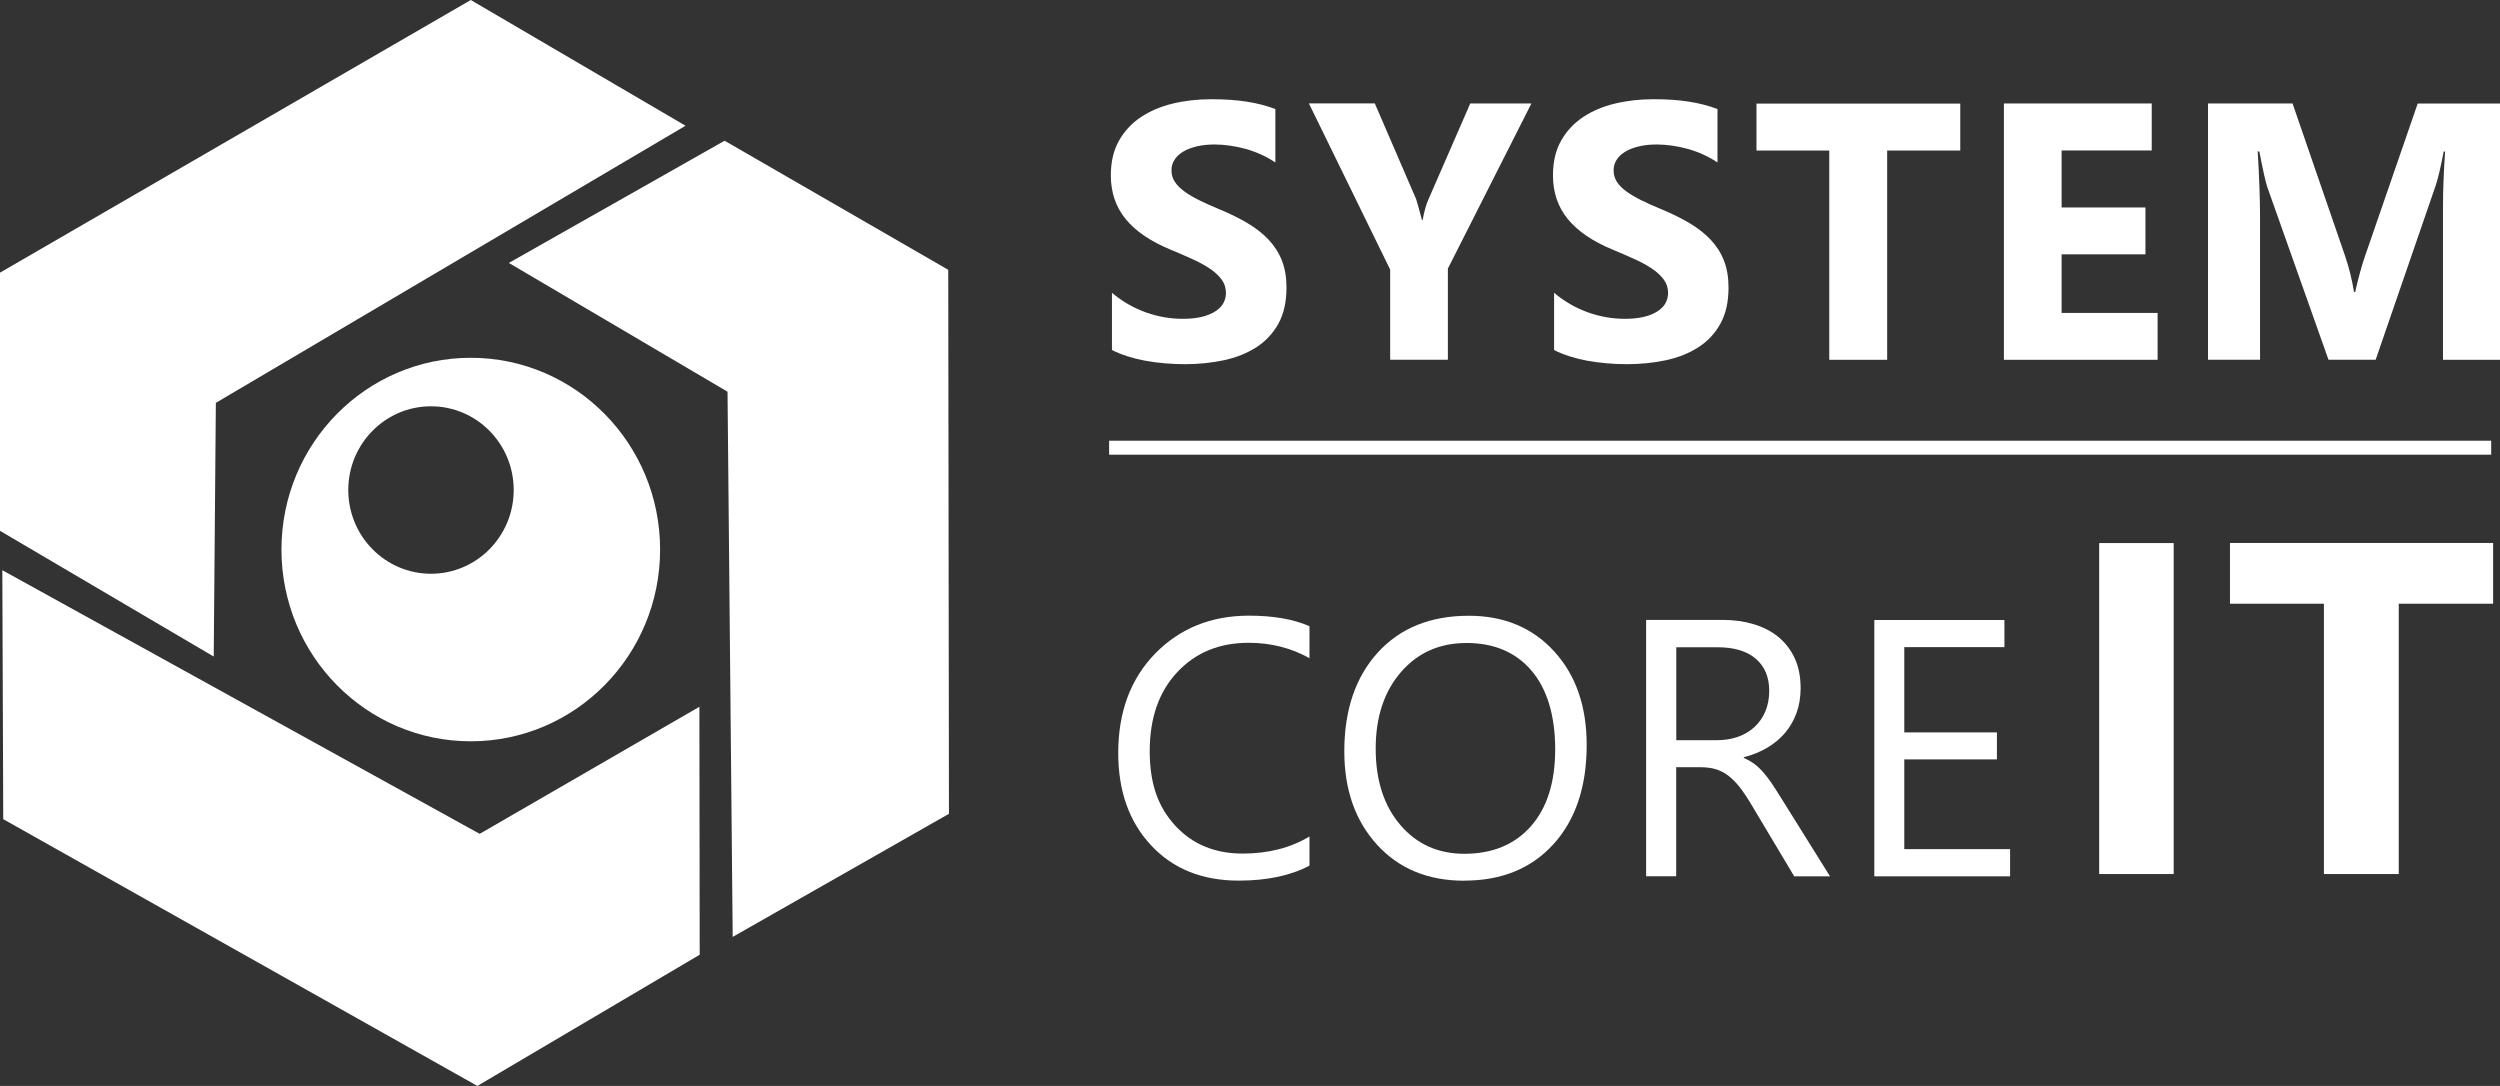
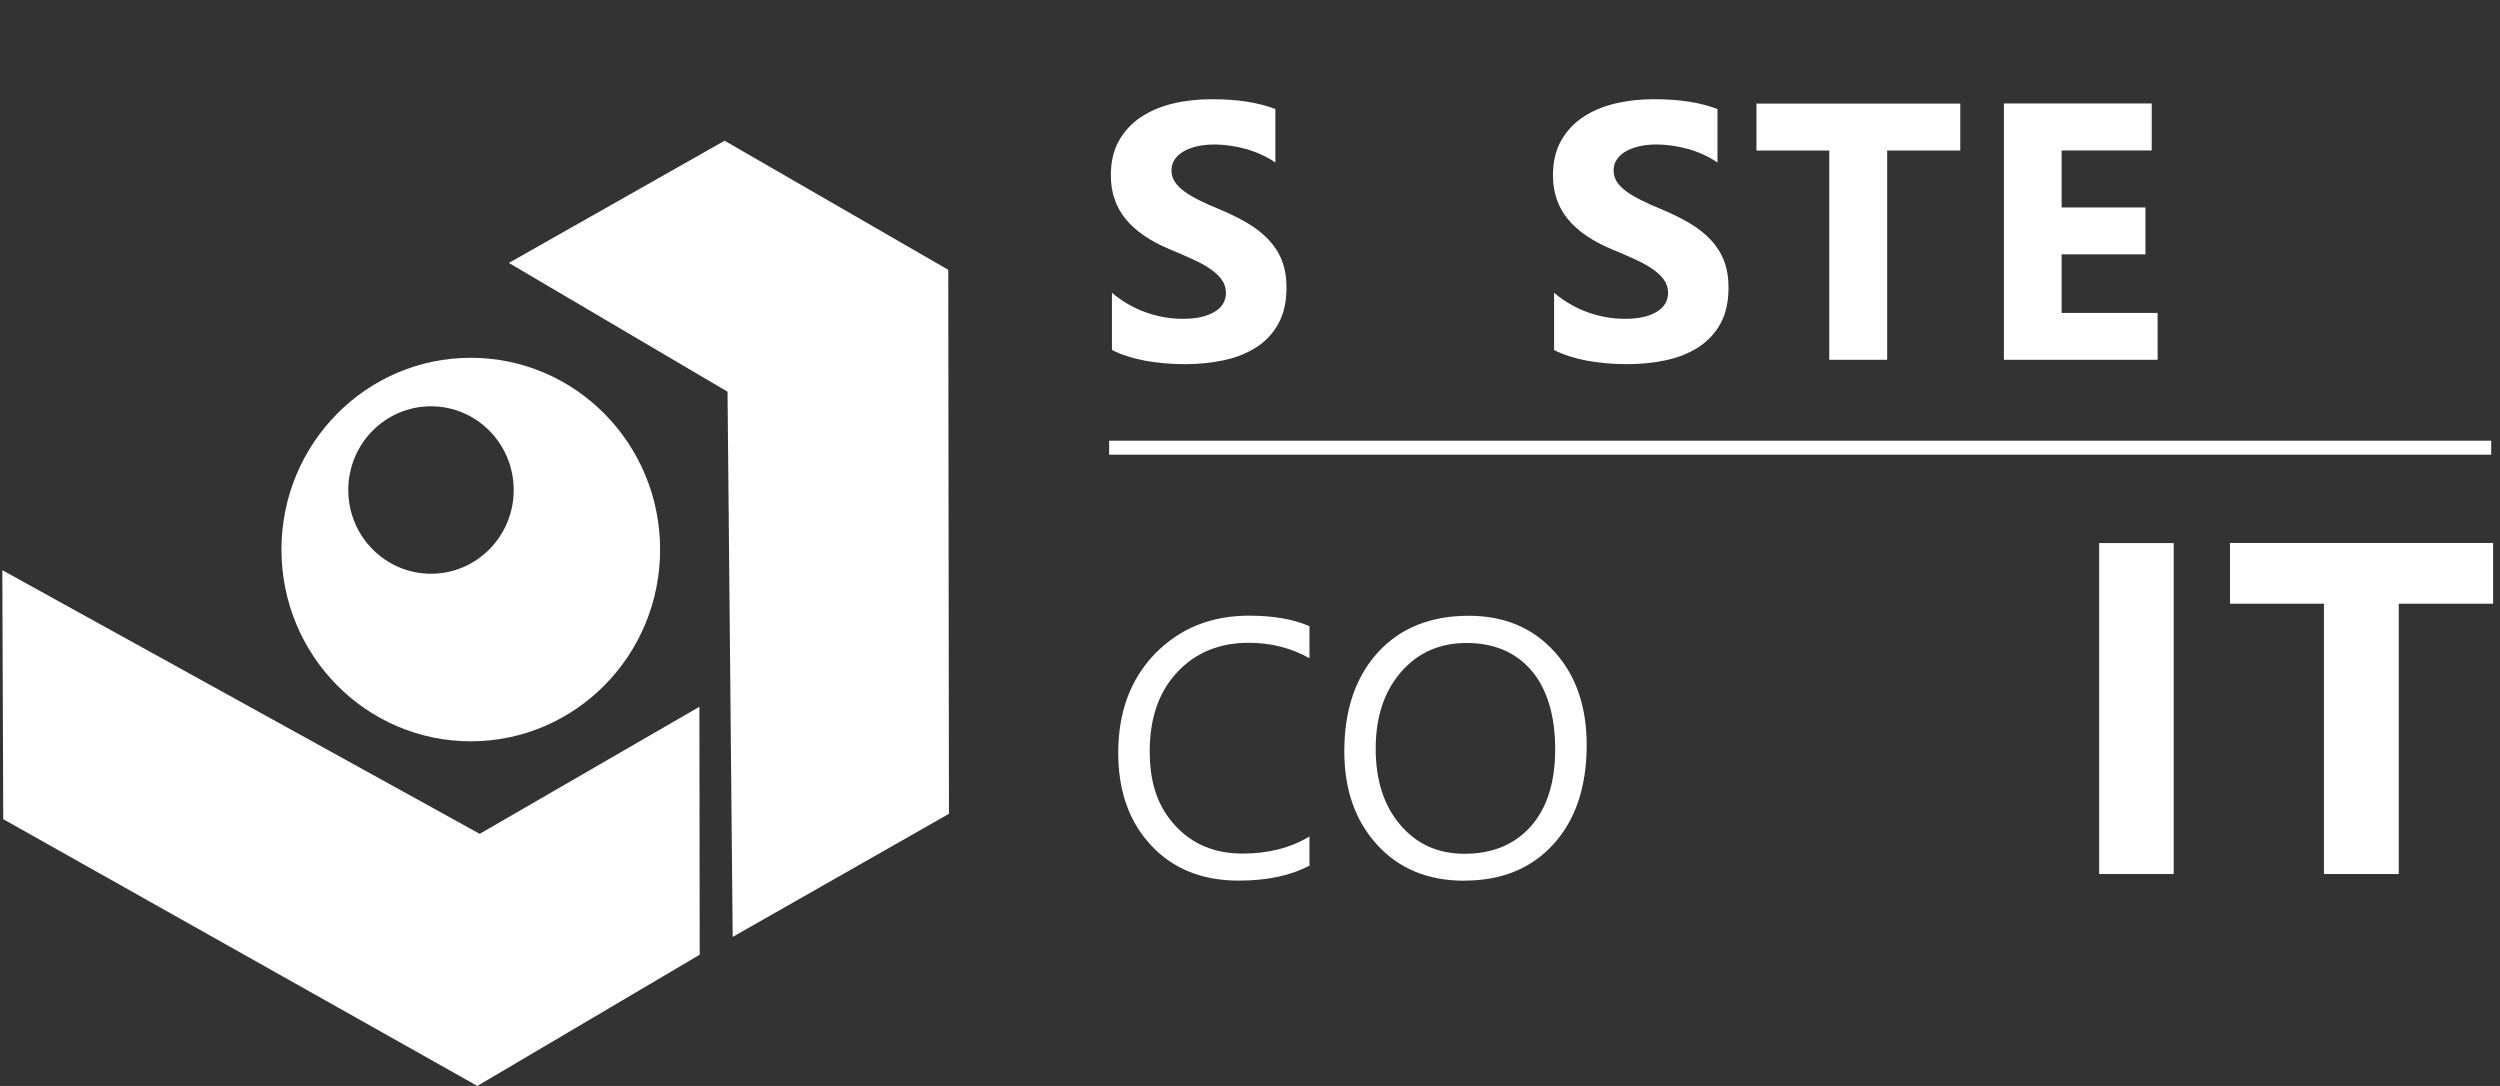
<svg xmlns="http://www.w3.org/2000/svg" id="uuid-2a4f76b9-9259-4f09-96ac-ee702b965517" data-name="Ebene 2" viewBox="0 0 246.93 107.26">
  <rect x="0" y="0" width="246.93" height="107.26" fill="#333333" stroke="none" />
  <defs>
    <style>
      .uuid-36a5a202-ad73-4161-b4e9-1eaf45e37603 {
        fill: #fff;
      }
    </style>
  </defs>
  <g id="uuid-6dd363a8-712f-4f2b-9b92-e408a0e5a41f" data-name="Logo_SCIT_icon_bl">
    <g>
-       <polygon class="uuid-36a5a202-ad73-4161-b4e9-1eaf45e37603" points="0 52.43 0 26.93 46.5 0 67.71 12.42 21.32 39.79 21.11 64.85 0 52.43" />
      <polygon class="uuid-36a5a202-ad73-4161-b4e9-1eaf45e37603" points="71.57 13.9 93.66 26.65 93.73 80.38 72.37 92.54 71.86 38.69 50.26 25.97 71.57 13.9" />
      <polygon class="uuid-36a5a202-ad73-4161-b4e9-1eaf45e37603" points="69.11 94.3 47.15 107.26 .32 80.91 .23 56.32 47.38 82.36 69.08 69.81 69.11 94.3" />
      <path class="uuid-36a5a202-ad73-4161-b4e9-1eaf45e37603" d="m46.5,35.34c-10.33,0-18.7,8.48-18.7,18.94s8.37,18.94,18.7,18.94,18.7-8.48,18.7-18.94-8.37-18.94-18.7-18.94Zm-3.93,21.33c-4.51,0-8.17-3.7-8.17-8.27s3.66-8.27,8.17-8.27,8.17,3.7,8.17,8.27-3.66,8.27-8.17,8.27Z" />
    </g>
    <g>
      <path class="uuid-36a5a202-ad73-4161-b4e9-1eaf45e37603" d="m109.83,34.57v-5.65c1.02.86,2.14,1.5,3.34,1.93,1.2.43,2.41.64,3.64.64.72,0,1.34-.06,1.88-.19.54-.13.98-.31,1.34-.54.36-.23.63-.5.8-.81s.26-.65.26-1.01c0-.49-.14-.94-.42-1.32s-.67-.75-1.16-1.08c-.49-.33-1.07-.65-1.74-.95-.67-.31-1.4-.62-2.17-.94-1.98-.82-3.45-1.83-4.42-3.02s-1.46-2.62-1.46-4.31c0-1.32.26-2.45.79-3.4.53-.95,1.25-1.73,2.16-2.34s1.97-1.06,3.17-1.35c1.2-.29,2.47-.43,3.81-.43s2.49.08,3.5.24c1.02.16,1.96.4,2.82.73v5.28c-.42-.29-.89-.55-1.39-.78s-1.01-.41-1.54-.56-1.06-.26-1.58-.33-1.02-.11-1.49-.11c-.65,0-1.24.06-1.77.19s-.98.3-1.34.52-.65.49-.85.8-.3.66-.3,1.05c0,.42.11.8.34,1.14.22.34.54.65.95.95.41.3.91.59,1.5.88.59.29,1.25.59,1.99.89,1.01.42,1.92.87,2.73,1.35.81.48,1.5,1.02,2.07,1.62s1.02,1.29,1.32,2.06c.31.77.46,1.67.46,2.69,0,1.41-.27,2.6-.8,3.56-.53.96-1.26,1.74-2.18,2.33-.92.59-1.99,1.02-3.2,1.28-1.22.26-2.5.39-3.86.39s-2.71-.12-3.96-.35c-1.25-.24-2.34-.59-3.26-1.06Z" />
-       <path class="uuid-36a5a202-ad73-4161-b4e9-1eaf45e37603" d="m151.26,10.22l-8.25,16.31v9h-5.7v-8.9l-8.03-16.42h6.51l4.08,9.45c.07.18.26.87.58,2.07h.07c.15-.85.34-1.51.55-1.99l4.15-9.52h6.04Z" />
      <path class="uuid-36a5a202-ad73-4161-b4e9-1eaf45e37603" d="m153.5,34.57v-5.65c1.02.86,2.14,1.5,3.34,1.93,1.2.43,2.41.64,3.64.64.72,0,1.34-.06,1.88-.19.54-.13.98-.31,1.34-.54.36-.23.63-.5.8-.81s.26-.65.26-1.01c0-.49-.14-.94-.42-1.32s-.67-.75-1.16-1.08c-.49-.33-1.07-.65-1.74-.95s-1.39-.62-2.17-.94c-1.98-.82-3.45-1.83-4.42-3.02-.97-1.19-1.46-2.62-1.46-4.31,0-1.32.26-2.45.79-3.4.53-.95,1.25-1.73,2.16-2.34s1.97-1.06,3.17-1.35c1.2-.29,2.47-.43,3.81-.43s2.49.08,3.5.24c1.02.16,1.96.4,2.82.73v5.28c-.42-.29-.89-.55-1.39-.78s-1.01-.41-1.54-.56-1.06-.26-1.58-.33-1.02-.11-1.49-.11c-.65,0-1.24.06-1.77.19s-.98.3-1.34.52c-.36.22-.65.49-.85.8-.2.31-.3.66-.3,1.05,0,.42.11.8.33,1.14.22.34.54.65.95.95.41.3.91.59,1.5.88.59.29,1.25.59,1.99.89,1.01.42,1.92.87,2.73,1.35.81.48,1.5,1.02,2.07,1.62s1.02,1.29,1.32,2.06c.31.77.46,1.67.46,2.69,0,1.41-.27,2.6-.8,3.56-.53.96-1.26,1.74-2.18,2.33-.92.59-1.99,1.02-3.2,1.28-1.22.26-2.5.39-3.86.39s-2.71-.12-3.96-.35c-1.25-.24-2.34-.59-3.26-1.06Z" />
      <path class="uuid-36a5a202-ad73-4161-b4e9-1eaf45e37603" d="m193.62,14.87h-7.22v20.67h-5.72V14.87h-7.19v-4.64h20.13v4.64Z" />
      <path class="uuid-36a5a202-ad73-4161-b4e9-1eaf45e37603" d="m213.11,35.54h-15.18V10.22h14.6v4.64h-8.9v5.63h8.28v4.63h-8.28v5.79h9.48v4.63Z" />
-       <path class="uuid-36a5a202-ad73-4161-b4e9-1eaf45e37603" d="m246.93,35.54h-5.63v-15.15c0-1.64.07-3.44.21-5.42h-.14c-.3,1.55-.56,2.67-.79,3.35l-5.93,17.21h-4.66l-6.04-17.04c-.16-.46-.43-1.64-.79-3.53h-.16c.15,2.5.23,4.68.23,6.57v14h-5.14V10.22h8.35l5.17,15.01c.41,1.2.71,2.41.9,3.62h.11c.32-1.4.65-2.62,1.01-3.65l5.17-14.97h8.14v25.32Z" />
    </g>
    <g>
      <path class="uuid-36a5a202-ad73-4161-b4e9-1eaf45e37603" d="m129.34,85.5c-1.87.99-4.2,1.48-6.99,1.48-3.6,0-6.49-1.16-8.65-3.48-2.17-2.32-3.25-5.36-3.25-9.13,0-4.05,1.22-7.32,3.65-9.82,2.44-2.49,5.53-3.74,9.27-3.74,2.4,0,4.39.35,5.97,1.04v3.16c-1.81-1.01-3.81-1.52-6-1.52-2.91,0-5.26.97-7.07,2.91-1.81,1.94-2.71,4.54-2.71,7.79s.84,5.54,2.53,7.37c1.69,1.83,3.9,2.75,6.65,2.75,2.54,0,4.74-.57,6.6-1.69v2.88Z" />
      <path class="uuid-36a5a202-ad73-4161-b4e9-1eaf45e37603" d="m144.64,86.99c-3.59,0-6.46-1.18-8.62-3.55-2.16-2.37-3.24-5.44-3.24-9.23,0-4.07,1.1-7.32,3.3-9.75,2.2-2.42,5.2-3.64,8.99-3.64,3.5,0,6.31,1.18,8.45,3.53,2.14,2.35,3.2,5.43,3.2,9.23,0,4.13-1.1,7.4-3.28,9.8s-5.12,3.6-8.79,3.6Zm.21-23.48c-2.66,0-4.82.96-6.48,2.88-1.66,1.92-2.49,4.44-2.49,7.56s.81,5.63,2.43,7.53,3.73,2.85,6.33,2.85c2.78,0,4.97-.91,6.57-2.72,1.6-1.81,2.4-4.35,2.4-7.61s-.78-5.93-2.33-7.75c-1.55-1.82-3.7-2.74-6.43-2.74Z" />
-       <path class="uuid-36a5a202-ad73-4161-b4e9-1eaf45e37603" d="m180.75,86.56h-3.53l-4.24-7.1c-.39-.66-.77-1.22-1.13-1.69-.36-.46-.74-.84-1.12-1.14-.38-.29-.79-.51-1.24-.65-.44-.13-.94-.2-1.49-.2h-2.44v10.77h-2.97v-25.32h7.56c1.11,0,2.13.14,3.06.42s1.75.7,2.44,1.26c.69.57,1.23,1.27,1.62,2.11s.58,1.83.58,2.96c0,.88-.13,1.69-.4,2.43s-.64,1.39-1.13,1.97c-.49.58-1.08,1.07-1.76,1.47-.69.41-1.46.72-2.32.94v.07c.42.19.79.4,1.1.64.31.24.61.53.89.86.28.33.56.7.84,1.12.28.42.58.9.93,1.46l4.75,7.61Zm-15.18-22.63v9.18h4.02c.74,0,1.43-.11,2.06-.33.63-.22,1.17-.54,1.63-.96.46-.42.82-.93,1.08-1.54s.39-1.29.39-2.04c0-1.35-.44-2.41-1.32-3.17-.88-.76-2.14-1.14-3.8-1.14h-4.06Z" />
-       <path class="uuid-36a5a202-ad73-4161-b4e9-1eaf45e37603" d="m198.55,86.56h-13.42v-25.32h12.85v2.68h-9.89v8.42h9.15v2.67h-9.15v8.86h10.45v2.68Z" />
    </g>
    <rect class="uuid-36a5a202-ad73-4161-b4e9-1eaf45e37603" x="109.55" y="43.53" width="136.51" height="1.38" />
    <g>
      <path class="uuid-36a5a202-ad73-4161-b4e9-1eaf45e37603" d="m214.7,86.33h-7.36v-32.69h7.36v32.69Z" />
      <path class="uuid-36a5a202-ad73-4161-b4e9-1eaf45e37603" d="m246.26,59.63h-9.33v26.7h-7.39v-26.7h-9.28v-6h25.99v6Z" />
    </g>
  </g>
</svg>